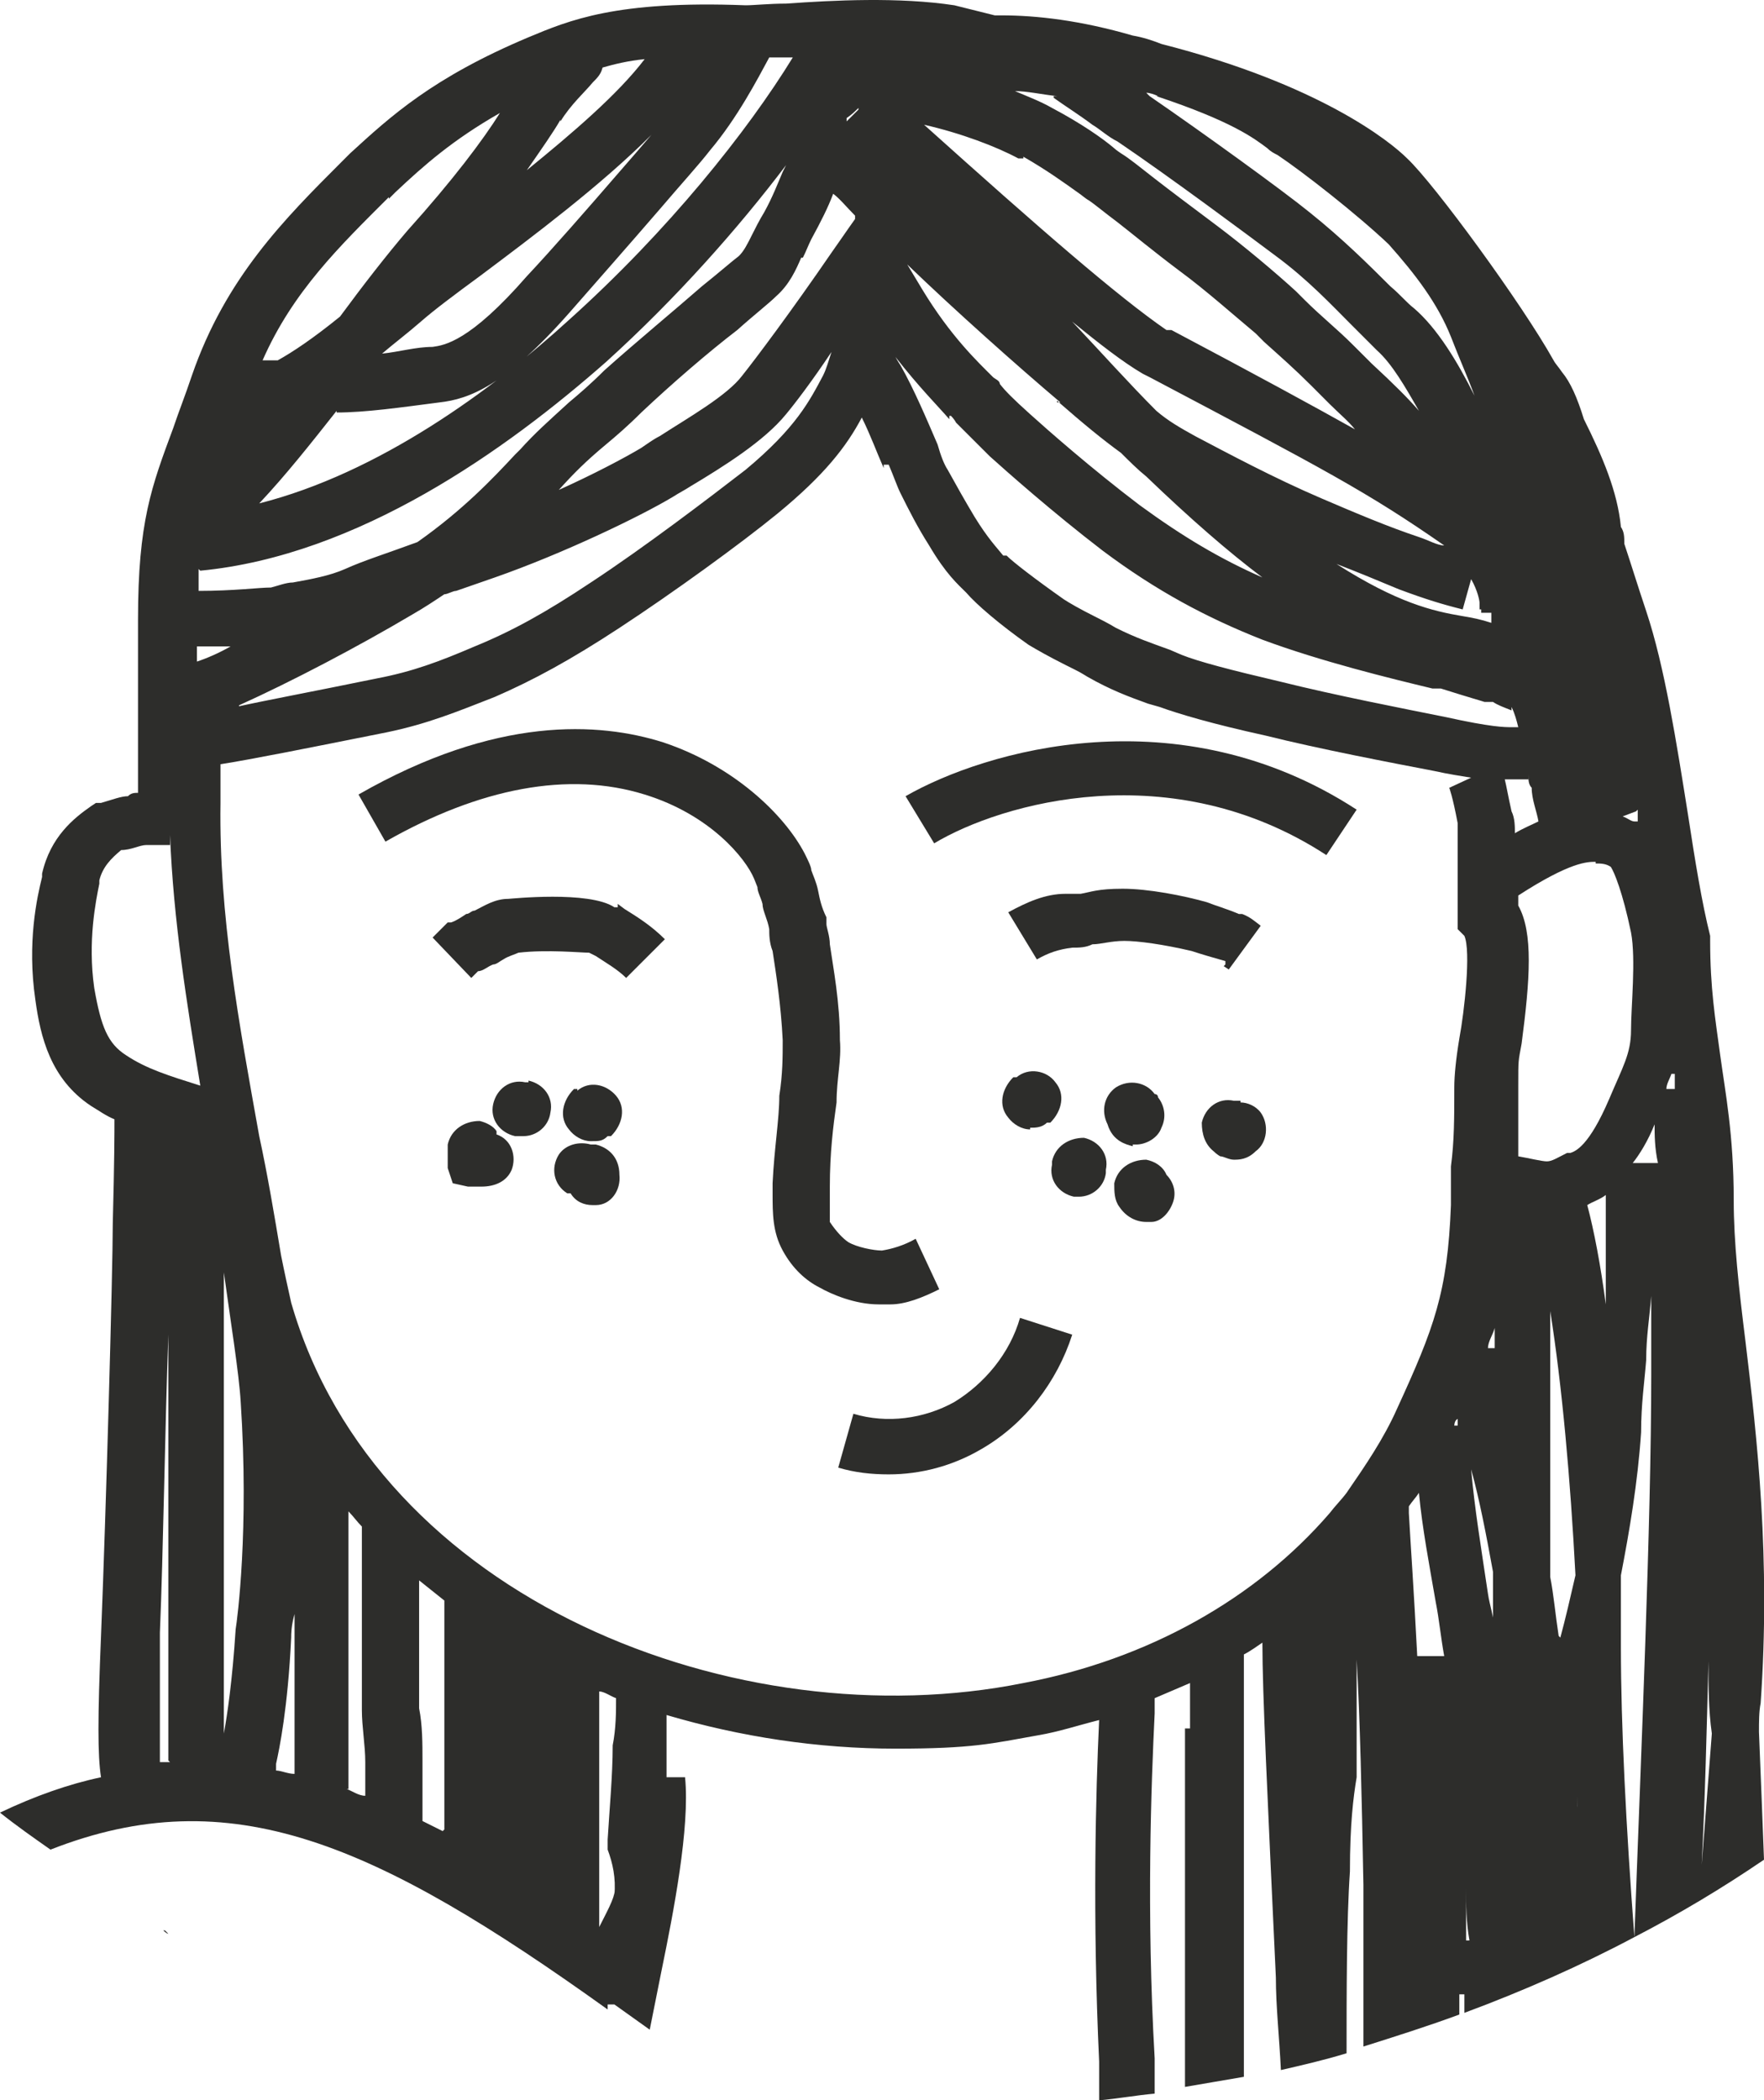
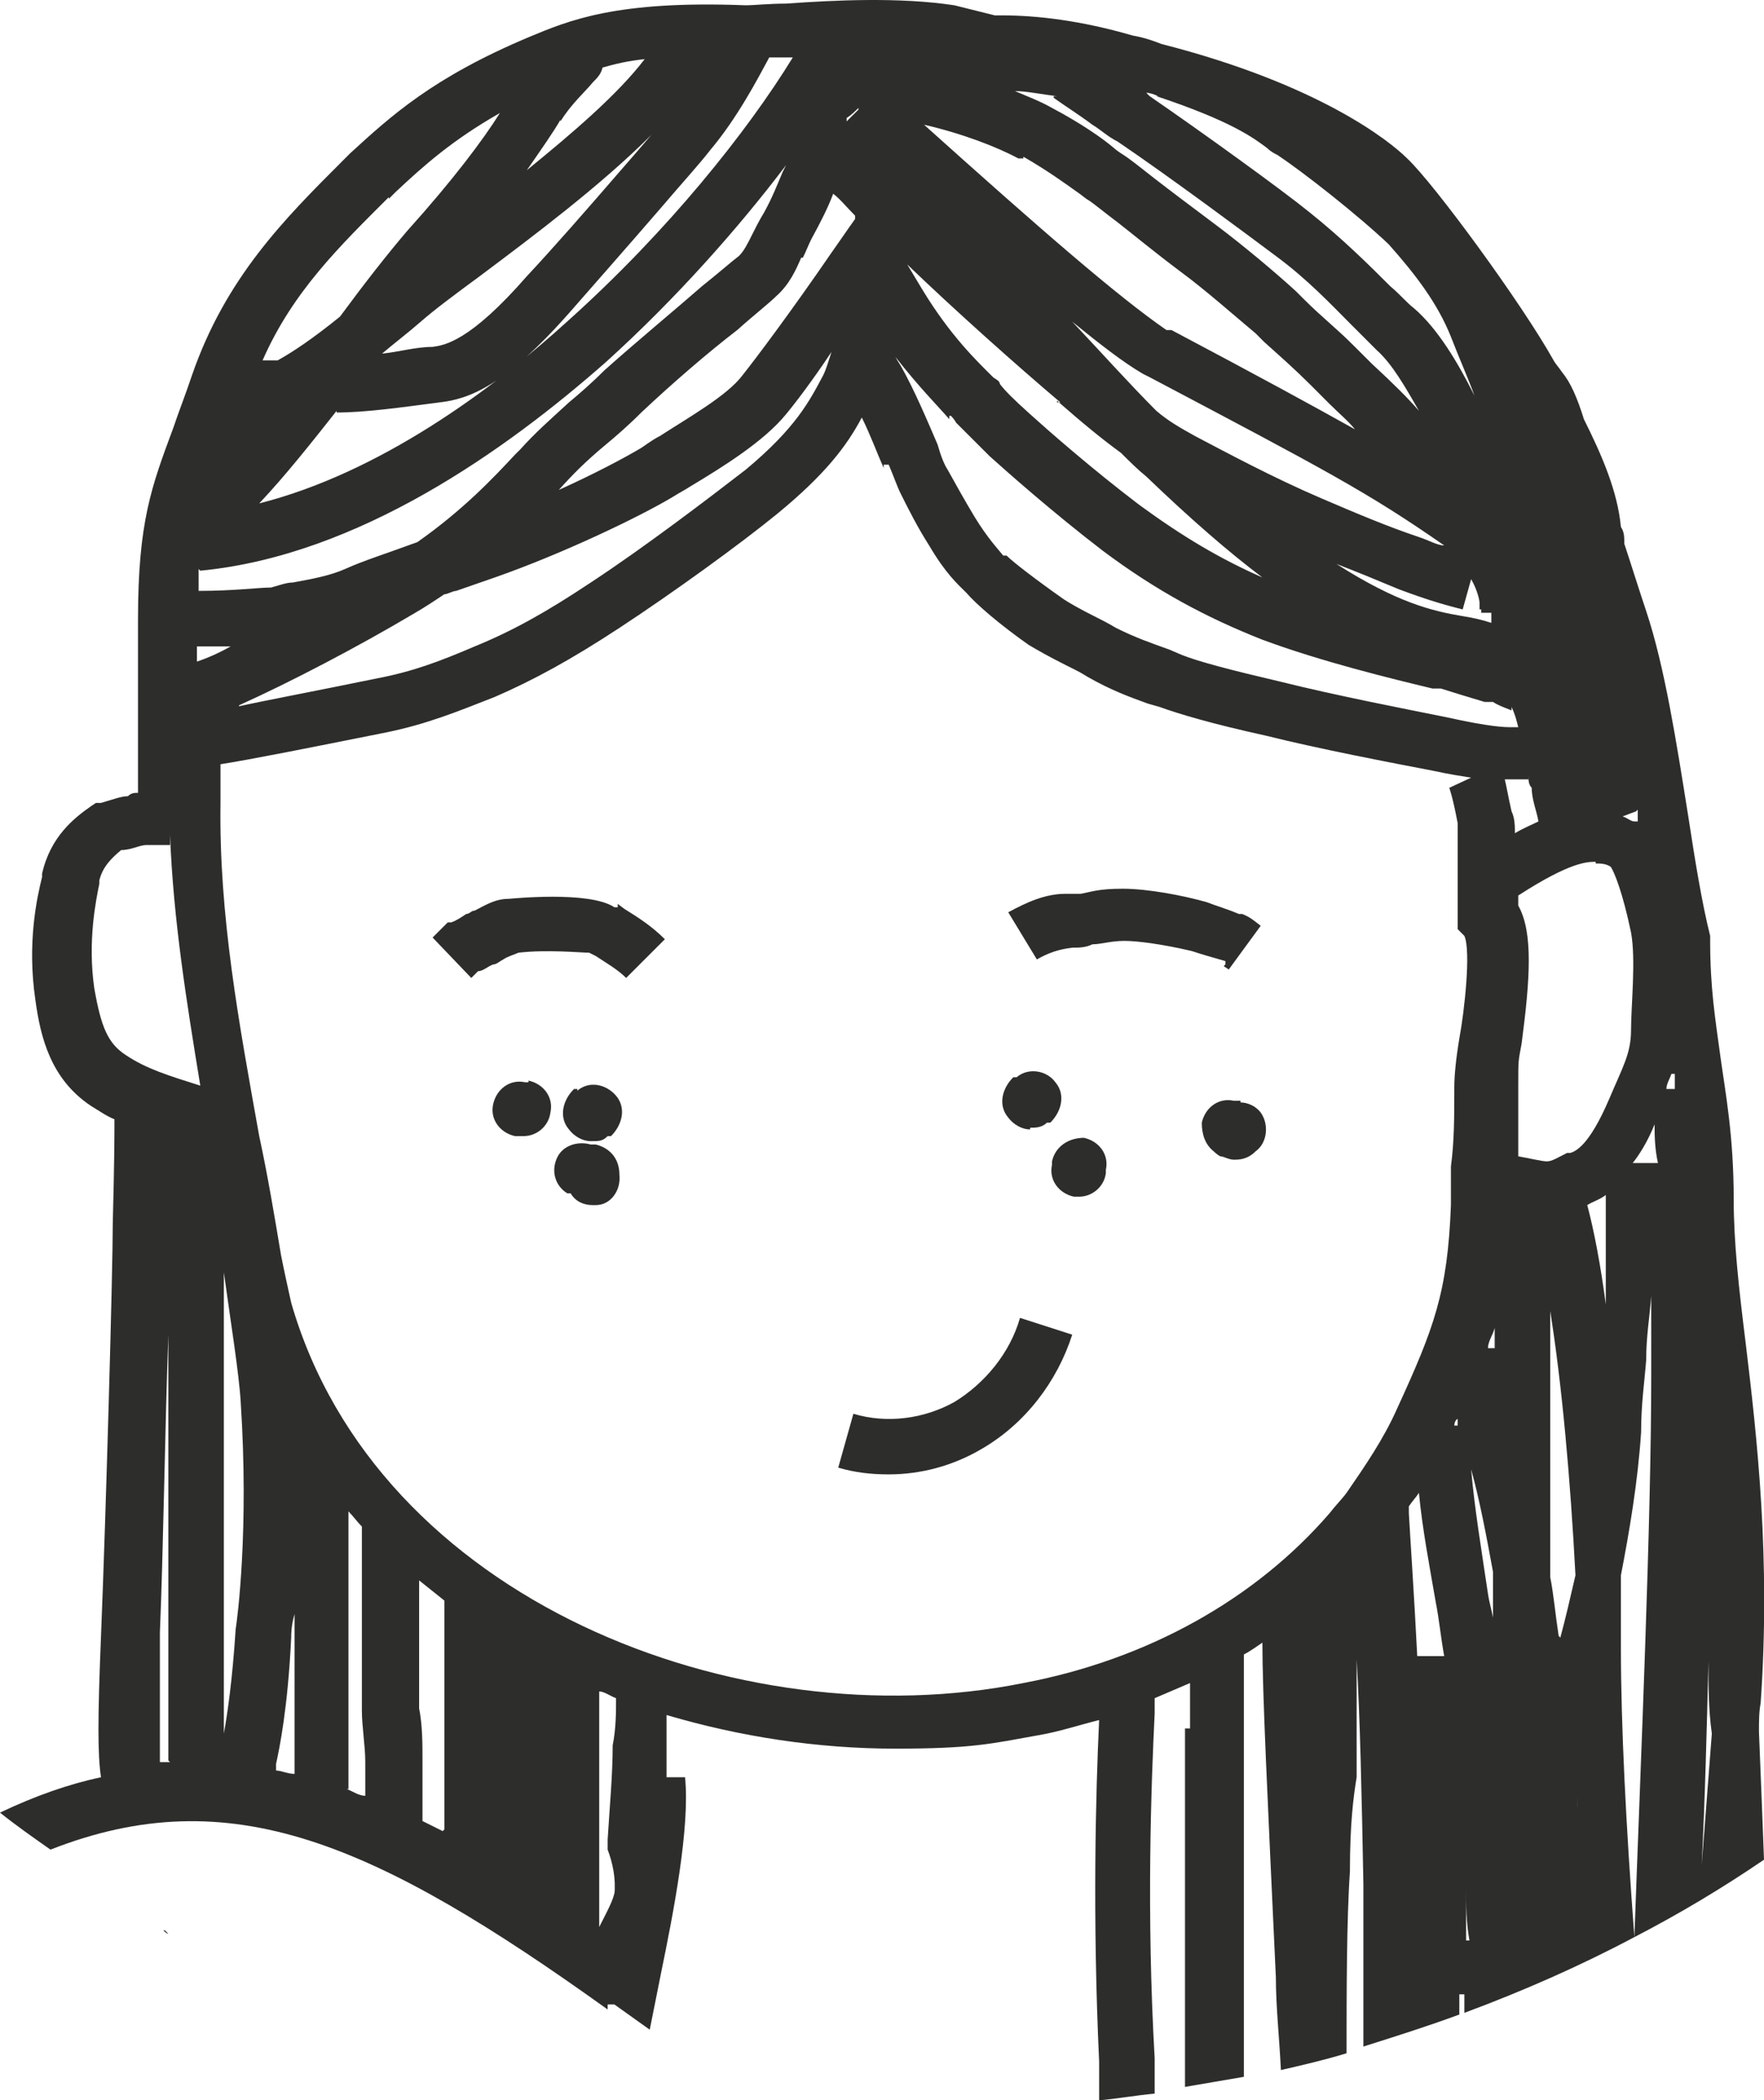
<svg xmlns="http://www.w3.org/2000/svg" fill="none" height="100%" overflow="visible" preserveAspectRatio="none" style="display: block;" viewBox="0 0 42 50" width="100%">
  <g id="Vector">
    <path d="M14.628 47.722L15.47 48.323L15.75 46.921C16.03 45.558 16.431 43.515 16.311 42.313H15.87C15.87 42.073 15.87 41.833 15.87 41.552C15.87 41.272 15.87 41.031 15.87 40.831C17.634 41.352 19.477 41.632 21.321 41.632C23.164 41.632 23.605 41.512 24.727 41.312C25.208 41.231 25.689 41.071 26.17 40.951C26.09 42.634 26.009 45.639 26.17 49.084C26.17 49.364 26.17 49.685 26.17 50.005C26.611 49.965 27.052 49.885 27.492 49.845C27.492 49.565 27.492 49.284 27.492 49.004C27.292 45.518 27.412 42.433 27.492 40.791V40.43C27.773 40.31 28.053 40.19 28.334 40.07V41.151H28.214V49.685C28.695 49.605 29.136 49.525 29.616 49.445V39.389C29.777 39.308 29.937 39.188 30.057 39.108C30.057 40.31 30.177 42.754 30.378 47.081C30.378 47.762 30.458 48.483 30.498 49.284C31.019 49.164 31.54 49.044 32.061 48.884C32.061 47.481 32.061 45.719 32.141 44.557C32.141 43.435 32.221 42.794 32.301 42.313C32.301 42.073 32.301 41.833 32.301 41.592C32.301 41.031 32.301 40.27 32.301 39.509C32.382 40.911 32.422 42.714 32.462 44.877V48.724C33.223 48.483 33.985 48.243 34.746 47.962V47.481H34.866V47.922C36.269 47.401 37.632 46.8 38.914 46.119C38.714 43.475 38.593 41.071 38.593 39.228C38.593 37.385 38.593 38.106 38.593 37.505C38.794 36.464 38.994 35.302 39.074 34.1C39.074 33.419 39.155 32.898 39.195 32.377C39.195 31.816 39.275 31.376 39.315 30.855C39.315 30.374 39.315 30.054 39.315 29.813V32.738C39.315 36.264 39.074 41.672 38.914 46.119C39.996 45.558 40.998 44.958 42 44.276C41.96 43.235 41.92 42.193 41.88 41.231C41.88 40.991 41.88 40.751 41.92 40.55C42.16 37.105 41.84 34.26 41.559 31.937C41.399 30.655 41.279 29.573 41.279 28.571C41.279 27.009 41.078 26.007 40.958 25.126C40.838 24.244 40.718 23.523 40.718 22.401V22.281C40.517 21.48 40.357 20.478 40.197 19.437C39.916 17.674 39.636 15.871 39.195 14.549C38.994 13.948 38.834 13.427 38.674 12.946C38.674 12.786 38.674 12.666 38.593 12.546C38.513 11.704 38.153 10.863 37.712 9.981C37.551 9.461 37.391 9.1 37.191 8.86C37.111 8.74 37.031 8.659 36.99 8.579C36.229 7.217 34.145 4.373 33.504 3.772C33.103 3.371 31.42 2.009 27.653 1.047C27.452 0.967 27.212 0.887 26.971 0.847C25.729 0.486 24.687 0.366 23.845 0.366H23.685C23.364 0.286 23.044 0.206 22.723 0.126C21.401 -0.075 19.838 0.006 18.716 0.086C18.315 0.086 17.954 0.126 17.754 0.126C14.668 0.006 13.546 0.486 12.584 0.887C10.3 1.848 9.298 2.77 8.336 3.651L8.135 3.852C6.773 5.214 5.37 6.616 4.569 8.94C4.408 9.421 4.248 9.821 4.128 10.182C3.607 11.584 3.286 12.425 3.286 14.749C3.286 17.073 3.286 15.19 3.286 15.35V18.876C3.206 18.876 3.126 18.876 3.046 18.956C2.885 18.956 2.685 19.036 2.405 19.116H2.284L2.164 19.196C1.763 19.477 1.202 19.917 1.002 20.799V20.879C0.882 21.36 0.641 22.441 0.842 23.804C0.962 24.685 1.202 25.687 2.164 26.328C2.365 26.448 2.525 26.568 2.725 26.648C2.725 26.969 2.725 27.61 2.685 29.132C2.685 30.254 2.525 35.983 2.405 38.948C2.324 40.911 2.324 41.792 2.405 42.313C1.643 42.474 0.842 42.754 0 43.155C0.401 43.475 0.802 43.755 1.202 44.036C5.49 42.353 8.937 43.876 14.468 47.842V47.722H14.628ZM40.678 39.589C40.678 40.15 40.678 40.711 40.758 41.272C40.678 42.313 40.597 43.355 40.517 44.397C40.597 42.834 40.637 41.151 40.678 39.549V39.589ZM39.876 25.566C39.876 25.687 39.876 25.807 39.876 25.927H39.676C39.676 25.807 39.756 25.687 39.796 25.566H39.876ZM4.048 41.953H3.807C3.807 41.472 3.807 40.59 3.807 38.868C3.887 36.985 3.927 34.02 4.008 31.776V41.913L4.048 41.953ZM5.611 38.788C5.531 40.03 5.41 40.831 5.33 41.272V30.294C5.49 31.456 5.691 32.698 5.731 33.379C5.931 36.424 5.651 38.547 5.611 38.788ZM7.013 42.233C6.853 42.233 6.693 42.153 6.573 42.153V41.993C6.653 41.632 6.853 40.671 6.933 38.988C6.933 38.908 6.933 38.708 7.013 38.427V42.273V42.233ZM8.296 42.594V35.983C8.416 36.103 8.496 36.224 8.616 36.344V37.866C8.616 38.667 8.616 39.469 8.616 40.11C8.616 40.27 8.616 40.51 8.616 40.711C8.616 41.111 8.697 41.552 8.697 41.953V42.754C8.536 42.754 8.376 42.634 8.256 42.594H8.296ZM10.54 43.595C10.38 43.515 10.22 43.435 10.059 43.355V41.913C10.059 41.512 10.059 41.071 9.979 40.671C9.979 40.43 9.979 40.23 9.979 40.07V37.626C10.179 37.786 10.38 37.946 10.58 38.106V43.555L10.54 43.595ZM14.628 45.038C14.628 45.198 14.428 45.558 14.267 45.879V40.27C14.387 40.27 14.548 40.39 14.668 40.43C14.668 40.751 14.668 41.151 14.588 41.552C14.588 42.273 14.508 43.114 14.468 43.796V44.036C14.588 44.356 14.668 44.717 14.628 45.118V45.038ZM33.744 39.429C33.664 37.866 33.584 36.744 33.544 36.023V35.863C33.624 35.743 33.704 35.663 33.784 35.542C33.864 36.384 34.025 37.225 34.185 38.147C34.265 38.547 34.305 38.988 34.386 39.429H33.744ZM34.626 33.94C34.626 33.94 34.626 33.82 34.706 33.78C34.706 33.78 34.706 33.9 34.706 33.94H34.586H34.626ZM34.907 46.199V44.958C34.907 45.358 34.907 45.759 34.987 46.199H34.907ZM35.588 38.868C35.588 38.547 35.468 38.227 35.428 37.946C35.267 36.864 35.107 35.903 35.027 34.981C35.227 35.703 35.387 36.544 35.548 37.425V38.828L35.588 38.868ZM35.428 32.097C35.428 31.937 35.548 31.776 35.588 31.616V32.217V32.097H35.428ZM37.111 38.948C37.031 38.427 36.99 37.946 36.91 37.546V34.461C36.91 33.339 36.91 32.217 36.91 31.215C37.191 32.978 37.391 35.222 37.511 37.505C37.391 38.026 37.271 38.547 37.151 38.988L37.111 38.948ZM37.792 46.28C37.712 45.118 37.632 44.036 37.551 42.994C37.551 42.914 37.551 42.834 37.551 42.754C37.551 43.876 37.672 45.038 37.792 46.28ZM38.233 29.773C38.233 30.014 38.233 30.374 38.233 30.855V31.055C38.113 30.134 37.952 29.292 37.792 28.691C37.912 28.611 38.072 28.571 38.233 28.451C38.233 29.052 38.233 29.172 38.233 29.813V29.773ZM39.395 26.768C39.395 27.009 39.395 27.329 39.475 27.69H38.874C39.034 27.489 39.235 27.169 39.395 26.768ZM38.994 19.276C38.994 19.357 38.994 19.437 38.994 19.557C38.994 19.557 38.994 19.557 38.914 19.557C38.834 19.557 38.754 19.477 38.634 19.437L38.954 19.316L38.994 19.276ZM37.992 20.558C38.113 20.558 38.233 20.558 38.353 20.639C38.433 20.759 38.634 21.239 38.834 22.201C38.954 22.842 38.834 23.964 38.834 24.525C38.834 25.086 38.634 25.406 38.313 26.167C37.832 27.289 37.511 27.409 37.391 27.449H37.311C37.071 27.57 36.95 27.65 36.83 27.65C36.71 27.65 36.389 27.57 36.149 27.53C36.149 27.009 36.149 26.488 36.149 25.847C36.149 25.206 36.149 25.286 36.229 24.845C36.429 23.323 36.51 22.201 36.149 21.56V21.32C37.391 20.518 37.792 20.518 37.992 20.518V20.558ZM36.389 18.595V18.435C36.389 18.555 36.389 18.675 36.469 18.756C36.469 19.036 36.59 19.316 36.63 19.557C36.469 19.637 36.269 19.717 36.069 19.837C36.069 19.677 36.069 19.477 35.989 19.316C35.908 18.956 35.868 18.715 35.828 18.555H36.389V18.595ZM35.267 14.509V14.589H35.508V14.829C35.267 14.749 35.067 14.709 34.826 14.669C34.105 14.549 33.263 14.348 31.821 13.427C32.342 13.627 32.822 13.828 33.303 14.028C33.945 14.268 34.345 14.389 34.826 14.509L35.027 13.788C35.187 14.068 35.227 14.308 35.227 14.348V14.509H35.267ZM31.46 11.864C30.338 11.384 29.216 10.783 28.454 10.382C28.093 10.182 27.813 10.022 27.532 9.781C26.891 9.14 26.21 8.379 25.529 7.658C26.17 8.179 26.731 8.619 27.212 8.9L27.372 8.98C31.54 11.183 32.542 11.704 34.386 12.986C34.225 12.986 34.025 12.866 33.784 12.786C33.063 12.546 32.301 12.225 31.46 11.864ZM27.532 2.289C29.336 2.89 29.857 3.291 30.177 3.531C30.258 3.611 30.338 3.651 30.418 3.691C31.019 4.092 32.301 5.094 33.063 5.815C33.704 6.536 34.225 7.217 34.546 8.018C34.746 8.539 34.947 8.98 35.107 9.421C34.706 8.619 34.225 7.818 33.664 7.337C33.504 7.217 33.343 7.017 33.103 6.816C32.622 6.336 31.981 5.695 31.179 5.054C30.538 4.533 28.655 3.171 27.372 2.289C27.372 2.289 27.372 2.289 27.292 2.209C27.372 2.209 27.492 2.249 27.573 2.289H27.532ZM25.088 2.329C25.368 2.53 25.689 2.73 26.009 2.97C26.21 3.09 26.37 3.251 26.611 3.371C27.853 4.212 29.737 5.615 30.378 6.095C31.139 6.656 31.7 7.257 32.181 7.738C32.662 8.219 32.622 8.179 32.782 8.339C33.143 8.659 33.464 9.22 33.784 9.781C33.544 9.501 33.183 9.14 32.662 8.659L32.221 8.219C31.821 7.818 31.46 7.538 31.059 7.137L30.859 6.937C30.378 6.496 29.616 5.855 28.975 5.374C28.334 4.893 27.853 4.533 27.492 4.252C27.132 3.972 26.891 3.772 26.691 3.651C26.691 3.651 26.571 3.571 26.53 3.531C26.25 3.291 25.729 2.93 25.048 2.57C24.767 2.409 24.447 2.289 24.166 2.169C24.447 2.169 24.807 2.249 25.168 2.289H25.088V2.329ZM24.366 3.731C24.927 4.052 25.368 4.373 25.649 4.573C25.769 4.653 25.849 4.733 25.929 4.773C26.05 4.853 26.29 5.054 26.611 5.294C26.971 5.574 27.452 5.975 28.093 6.456C28.695 6.897 29.416 7.538 29.897 7.938L30.097 8.139C30.498 8.499 30.819 8.78 31.22 9.18L31.66 9.621C31.901 9.861 32.101 10.022 32.261 10.222C31.259 9.661 29.937 8.94 27.893 7.858H27.773C26.611 7.057 24.767 5.454 22.002 2.97C22.884 3.171 23.725 3.491 24.246 3.772H24.366V3.731ZM25.168 9.541C25.809 10.102 26.25 10.462 26.691 10.783C26.891 10.983 27.092 11.183 27.292 11.344C28.334 12.345 29.256 13.147 30.057 13.748C29.055 13.307 28.174 12.786 27.132 12.025C25.97 11.143 24.927 10.222 24.527 9.861C24.126 9.501 23.926 9.3 23.805 9.14C23.805 9.06 23.685 9.02 23.645 8.98C23.284 8.619 22.643 8.018 21.962 6.897L21.601 6.296C22.723 7.377 24.206 8.699 25.248 9.581H25.168V9.541ZM22.643 9.901C22.643 9.901 22.723 9.981 22.763 10.062L23.565 10.863C23.966 11.223 25.048 12.185 26.25 13.107C27.532 14.068 28.735 14.709 30.057 15.23C31.46 15.751 33.103 16.151 34.105 16.392H34.305C35.067 16.632 35.227 16.672 35.347 16.712H35.548C35.668 16.792 35.788 16.832 35.989 16.913V16.832C36.069 16.993 36.109 17.153 36.149 17.313H35.989C35.828 17.313 35.508 17.313 34.426 17.073C33.424 16.872 31.78 16.552 30.498 16.232C29.296 15.951 28.534 15.751 28.134 15.591L27.853 15.47C27.412 15.31 27.052 15.19 26.571 14.949C26.37 14.829 26.21 14.749 26.05 14.669C25.729 14.509 25.448 14.348 25.328 14.268C24.647 13.788 24.126 13.387 23.966 13.227H23.886C23.725 13.026 23.525 12.826 23.204 12.305C22.964 11.905 22.763 11.544 22.563 11.183C22.483 11.063 22.403 10.863 22.323 10.582C22.082 10.022 21.761 9.26 21.441 8.699C21.441 8.699 21.361 8.579 21.321 8.499C21.882 9.22 22.363 9.701 22.603 9.981V9.901H22.643ZM21.16 11.063C21.28 11.344 21.361 11.584 21.441 11.744C21.641 12.145 21.842 12.546 22.122 12.986C22.523 13.667 22.803 13.908 23.004 14.108C23.244 14.389 23.805 14.869 24.487 15.35C24.687 15.47 24.968 15.63 25.368 15.831C25.769 16.031 25.689 15.991 25.889 16.111C26.45 16.432 26.891 16.592 27.332 16.752L27.613 16.832C28.053 16.993 28.855 17.233 30.137 17.514C31.42 17.834 33.103 18.155 34.145 18.355C34.506 18.435 34.786 18.475 35.027 18.515L34.506 18.756C34.506 18.756 34.586 18.956 34.706 19.597C34.706 19.757 34.706 19.917 34.706 20.118C34.706 20.318 34.706 20.438 34.706 20.639V22.121L34.866 22.281C35.027 22.642 34.866 24.084 34.746 24.725C34.666 25.206 34.626 25.607 34.626 25.887C34.626 26.608 34.626 27.169 34.546 27.77C34.546 28.05 34.546 28.331 34.546 28.691C34.466 30.775 34.145 31.616 33.263 33.539C32.943 34.26 32.502 34.901 32.061 35.542C31.941 35.703 31.78 35.863 31.66 36.023C29.897 38.066 27.332 39.509 24.366 40.07C17.593 41.432 8.977 38.106 6.933 31.015C6.853 30.655 6.773 30.294 6.693 29.893C6.532 28.932 6.372 27.97 6.172 27.049C5.691 24.364 5.21 21.8 5.25 19.116V18.195C6.011 18.074 7.214 17.834 9.218 17.433C10.179 17.233 10.861 16.953 11.782 16.592C12.704 16.191 13.586 15.711 14.748 14.949C16.03 14.108 17.634 12.946 18.515 12.225C19.637 11.304 20.158 10.623 20.519 9.941C20.72 10.342 20.88 10.783 21.04 11.143V11.063H21.16ZM5.691 16.792C6.933 16.232 8.536 15.39 9.819 14.629C10.099 14.469 10.34 14.308 10.58 14.148C10.66 14.148 10.78 14.068 10.861 14.068L11.782 13.748C13.386 13.187 15.229 12.305 16.03 11.824C16.151 11.744 16.311 11.664 16.431 11.584C17.233 11.103 18.195 10.502 18.716 9.861C18.916 9.621 19.317 9.1 19.798 8.379C19.718 8.619 19.677 8.78 19.597 8.94C19.277 9.541 18.956 10.182 17.754 11.183C16.872 11.864 15.349 13.026 14.067 13.868C12.985 14.589 12.183 15.03 11.302 15.39C10.46 15.751 9.819 15.991 8.977 16.151C7.414 16.472 6.332 16.672 5.611 16.832H5.691V16.792ZM20.439 2.61L20.158 2.89C20.158 2.89 20.158 2.85 20.158 2.81C20.279 2.73 20.359 2.65 20.439 2.57V2.61ZM19.116 6.135C19.197 5.975 19.237 5.855 19.317 5.695C19.557 5.254 19.718 4.933 19.838 4.613C19.998 4.733 20.158 4.933 20.359 5.134V5.214C20.158 5.494 19.998 5.735 19.798 6.015C18.836 7.417 17.994 8.539 17.674 8.94C17.313 9.421 16.391 9.941 15.71 10.382C15.55 10.462 15.389 10.582 15.269 10.663C14.868 10.903 14.107 11.304 13.305 11.664C13.666 11.264 13.947 10.983 14.428 10.582C14.668 10.382 14.948 10.142 15.269 9.821C15.991 9.14 16.872 8.379 17.553 7.858C17.954 7.498 18.315 7.217 18.475 7.057C18.796 6.776 18.956 6.416 19.076 6.135H19.116ZM13.345 2.89C13.586 2.49 13.947 2.169 14.107 1.969C14.227 1.848 14.307 1.768 14.347 1.608C14.628 1.528 14.948 1.448 15.349 1.408C14.708 2.249 13.626 3.171 12.544 4.052C12.905 3.531 13.185 3.131 13.345 2.85V2.89ZM15.509 3.211C15.269 3.491 15.029 3.772 14.748 4.092C13.987 4.973 13.145 5.935 12.544 6.576C11.181 8.139 10.58 8.219 10.3 8.259C9.899 8.259 9.498 8.379 9.097 8.419C9.378 8.179 9.698 7.938 10.019 7.658C10.34 7.377 10.821 7.017 11.422 6.576C12.704 5.615 14.307 4.413 15.509 3.211ZM9.258 4.733L9.418 4.573C10.099 3.932 10.78 3.331 11.903 2.69C11.502 3.331 10.78 4.292 9.698 5.494C9.218 6.055 8.656 6.776 8.095 7.538C7.454 8.058 6.973 8.379 6.613 8.579H6.252C6.973 6.937 8.095 5.855 9.258 4.693V4.733ZM8.015 9.821C8.697 9.821 9.538 9.701 10.46 9.581C11.181 9.501 12.023 9.18 13.546 7.457C14.107 6.816 14.989 5.815 15.75 4.933C16.191 4.413 16.632 3.932 16.912 3.571C17.553 2.81 18.034 1.889 18.315 1.368H18.876C17.794 3.131 15.91 5.494 13.546 7.618C11.702 9.3 9.017 11.264 6.172 11.985C6.813 11.304 7.414 10.542 8.015 9.781V9.821ZM4.769 13.587C8.536 13.227 12.063 10.703 14.428 8.619C16.111 7.097 17.593 5.414 18.716 3.932L18.636 4.092C18.515 4.373 18.395 4.693 18.195 5.054C18.074 5.254 17.994 5.414 17.914 5.574C17.794 5.815 17.714 5.975 17.593 6.095C17.433 6.215 17.113 6.496 16.712 6.816C16.071 7.377 15.149 8.139 14.387 8.82C14.067 9.14 13.786 9.381 13.546 9.581C13.065 10.022 12.744 10.302 12.384 10.703L12.263 10.823C11.742 11.384 11.021 12.145 9.939 12.906C9.177 13.187 8.656 13.347 8.216 13.547C7.855 13.707 7.414 13.788 6.973 13.868C6.813 13.868 6.613 13.948 6.452 13.988C6.172 13.988 5.571 14.068 4.729 14.068V13.547L4.769 13.587ZM5.49 15.39C5.21 15.55 4.929 15.671 4.689 15.751V15.39H5.49ZM2.244 23.523C2.084 22.401 2.284 21.44 2.365 21.039V20.959C2.445 20.639 2.645 20.438 2.885 20.238C3.126 20.238 3.326 20.118 3.487 20.118C3.647 20.118 3.647 20.118 3.687 20.118C3.767 20.118 3.927 20.118 4.048 20.118V19.877C4.128 21.921 4.448 23.884 4.769 25.847C4.008 25.607 3.487 25.446 3.006 25.126C2.565 24.845 2.405 24.445 2.244 23.523Z" fill="#2D2D2B" />
    <path d="M3.887 45.959C3.887 45.959 3.968 46.039 4.008 46.039L3.927 45.959H3.887Z" fill="#2D2D2B" />
-     <path d="M15.79 17.674C14.267 17.193 11.822 17.033 8.536 18.916L9.177 20.038C11.422 18.756 13.546 18.355 15.349 18.916C16.912 19.397 17.754 20.438 17.954 20.919L18.034 21.119C18.034 21.239 18.114 21.36 18.155 21.52C18.155 21.68 18.275 21.881 18.315 22.121C18.315 22.241 18.315 22.441 18.395 22.642C18.475 23.163 18.595 23.924 18.636 24.765C18.636 25.166 18.636 25.566 18.555 26.087C18.555 26.648 18.435 27.329 18.395 28.171V28.411C18.395 28.892 18.395 29.332 18.636 29.773C18.876 30.214 19.197 30.494 19.517 30.655C19.798 30.815 20.359 31.055 20.92 31.055C21.481 31.055 21.12 31.055 21.2 31.055C21.561 31.055 21.962 30.895 22.363 30.695L21.802 29.493C21.521 29.653 21.241 29.733 21 29.773C20.8 29.773 20.399 29.693 20.198 29.573C20.078 29.493 19.918 29.332 19.758 29.092C19.758 29.012 19.758 28.852 19.758 28.531V28.251C19.758 27.449 19.838 26.808 19.918 26.247C19.918 25.687 20.038 25.246 19.998 24.765C19.998 23.844 19.838 23.042 19.758 22.482C19.758 22.281 19.677 22.081 19.677 22.001V21.84C19.557 21.6 19.517 21.4 19.477 21.199C19.437 20.999 19.357 20.839 19.317 20.719C19.317 20.639 19.237 20.478 19.157 20.318C18.676 19.397 17.473 18.235 15.79 17.674Z" fill="#2D2D2B" />
    <path d="M29.136 23.002C29.136 23.002 29.136 23.002 29.256 23.082L30.017 22.041C29.857 21.921 29.777 21.84 29.576 21.76H29.496C29.216 21.64 28.935 21.56 28.735 21.48C28.174 21.32 27.332 21.159 26.731 21.159C26.13 21.159 25.97 21.239 25.729 21.28C25.609 21.28 25.488 21.28 25.368 21.28C24.887 21.28 24.447 21.48 24.006 21.72L24.687 22.842C24.968 22.682 25.208 22.602 25.529 22.562C25.689 22.562 25.849 22.562 26.009 22.482C26.21 22.482 26.45 22.401 26.771 22.401C27.092 22.401 27.693 22.482 28.374 22.642C28.614 22.722 28.895 22.802 29.176 22.882V22.962L29.136 23.002Z" fill="#2D2D2B" />
    <path d="M14.628 21.6C14.027 21.199 12.143 21.4 12.103 21.4C11.782 21.4 11.542 21.56 11.302 21.68C11.221 21.68 11.181 21.76 11.101 21.76C10.981 21.84 10.861 21.921 10.741 21.961H10.66C10.54 22.081 10.42 22.201 10.3 22.321L11.221 23.283C11.221 23.283 11.342 23.163 11.382 23.122C11.502 23.122 11.622 23.002 11.742 22.962C11.822 22.962 11.903 22.882 11.983 22.842C12.103 22.762 12.263 22.722 12.344 22.682C13.025 22.602 13.826 22.682 14.027 22.682L14.187 22.762C14.428 22.922 14.708 23.082 14.908 23.283L15.83 22.361C15.509 22.041 15.189 21.84 14.868 21.64L14.708 21.52V21.6H14.628Z" fill="#2D2D2B" />
    <path d="M22.723 33.379C22.002 33.78 21.12 33.9 20.319 33.659L19.958 34.941C20.359 35.062 20.759 35.102 21.16 35.102C21.922 35.102 22.683 34.901 23.364 34.501C24.407 33.9 25.168 32.898 25.529 31.776L24.286 31.376C24.046 32.217 23.445 32.938 22.723 33.379Z" fill="#2D2D2B" />
    <path d="M29.536 26.207C29.536 26.207 29.416 26.207 29.376 26.207C29.015 26.127 28.695 26.368 28.614 26.728C28.614 27.009 28.695 27.249 28.895 27.409C28.895 27.409 28.975 27.489 29.055 27.53C29.136 27.53 29.256 27.61 29.376 27.61C29.496 27.61 29.697 27.61 29.897 27.409C30.177 27.209 30.218 26.768 30.017 26.488C29.897 26.328 29.697 26.247 29.536 26.247V26.207Z" fill="#2D2D2B" />
-     <path d="M26.971 27.249H27.052C27.292 27.249 27.573 27.089 27.653 26.849C27.773 26.608 27.733 26.328 27.573 26.127C27.573 26.127 27.573 26.047 27.492 26.047C27.292 25.767 26.891 25.687 26.571 25.887C26.29 26.087 26.21 26.448 26.37 26.768C26.491 27.169 26.811 27.249 26.971 27.289V27.249Z" fill="#2D2D2B" />
-     <path d="M27.292 27.61C26.931 27.61 26.611 27.81 26.53 28.171C26.53 28.371 26.53 28.571 26.651 28.732C26.811 28.972 27.052 29.092 27.292 29.092C27.532 29.092 27.372 29.092 27.412 29.092C27.653 29.092 27.853 28.852 27.933 28.611C28.013 28.371 27.933 28.131 27.773 27.97C27.693 27.77 27.492 27.65 27.292 27.61Z" fill="#2D2D2B" />
    <path d="M25.809 27.089C25.448 27.089 25.128 27.289 25.048 27.65V27.73C24.968 28.09 25.208 28.411 25.569 28.491H25.689C26.009 28.491 26.29 28.251 26.33 27.93V27.85C26.41 27.489 26.17 27.169 25.809 27.089Z" fill="#2D2D2B" />
    <path d="M24.527 26.849C24.647 26.849 24.807 26.849 24.927 26.728H25.008C25.288 26.448 25.368 26.047 25.128 25.767C24.927 25.486 24.487 25.406 24.206 25.647H24.126C23.845 25.927 23.765 26.328 24.006 26.608C24.126 26.768 24.326 26.889 24.527 26.889V26.849Z" fill="#2D2D2B" />
    <path d="M13.746 25.927H13.666C13.386 26.207 13.305 26.608 13.546 26.889C13.666 27.049 13.866 27.169 14.067 27.169C14.267 27.169 14.347 27.169 14.468 27.049H14.548C14.828 26.768 14.908 26.368 14.668 26.087C14.428 25.807 14.027 25.727 13.746 25.967V25.927Z" fill="#2D2D2B" />
    <path d="M14.067 27.249C13.786 27.169 13.466 27.249 13.305 27.489C13.105 27.81 13.185 28.211 13.506 28.411H13.586C13.706 28.611 13.906 28.691 14.107 28.691C14.307 28.691 14.107 28.691 14.187 28.691C14.548 28.691 14.788 28.331 14.748 27.97C14.748 27.57 14.508 27.329 14.187 27.249H14.067Z" fill="#2D2D2B" />
-     <path d="M11.822 26.929C11.742 26.808 11.582 26.728 11.422 26.688C11.061 26.688 10.741 26.889 10.66 27.249C10.66 27.369 10.66 27.61 10.66 27.81L10.78 28.171L11.141 28.251H11.462C11.782 28.251 12.063 28.131 12.183 27.85C12.303 27.53 12.183 27.129 11.822 27.009V26.929Z" fill="#2D2D2B" />
    <path d="M12.584 25.767H12.504C12.143 25.687 11.822 25.927 11.742 26.288C11.662 26.648 11.903 26.969 12.263 27.049H12.464C12.784 27.049 13.065 26.808 13.105 26.488C13.185 26.127 12.945 25.807 12.584 25.727V25.767Z" fill="#2D2D2B" />
-     <path d="M31.58 20.358L32.301 19.276C28.053 16.512 23.445 17.874 21.561 18.956L22.242 20.078C23.845 19.116 27.893 17.954 31.58 20.358Z" fill="#2D2D2B" />
  </g>
</svg>